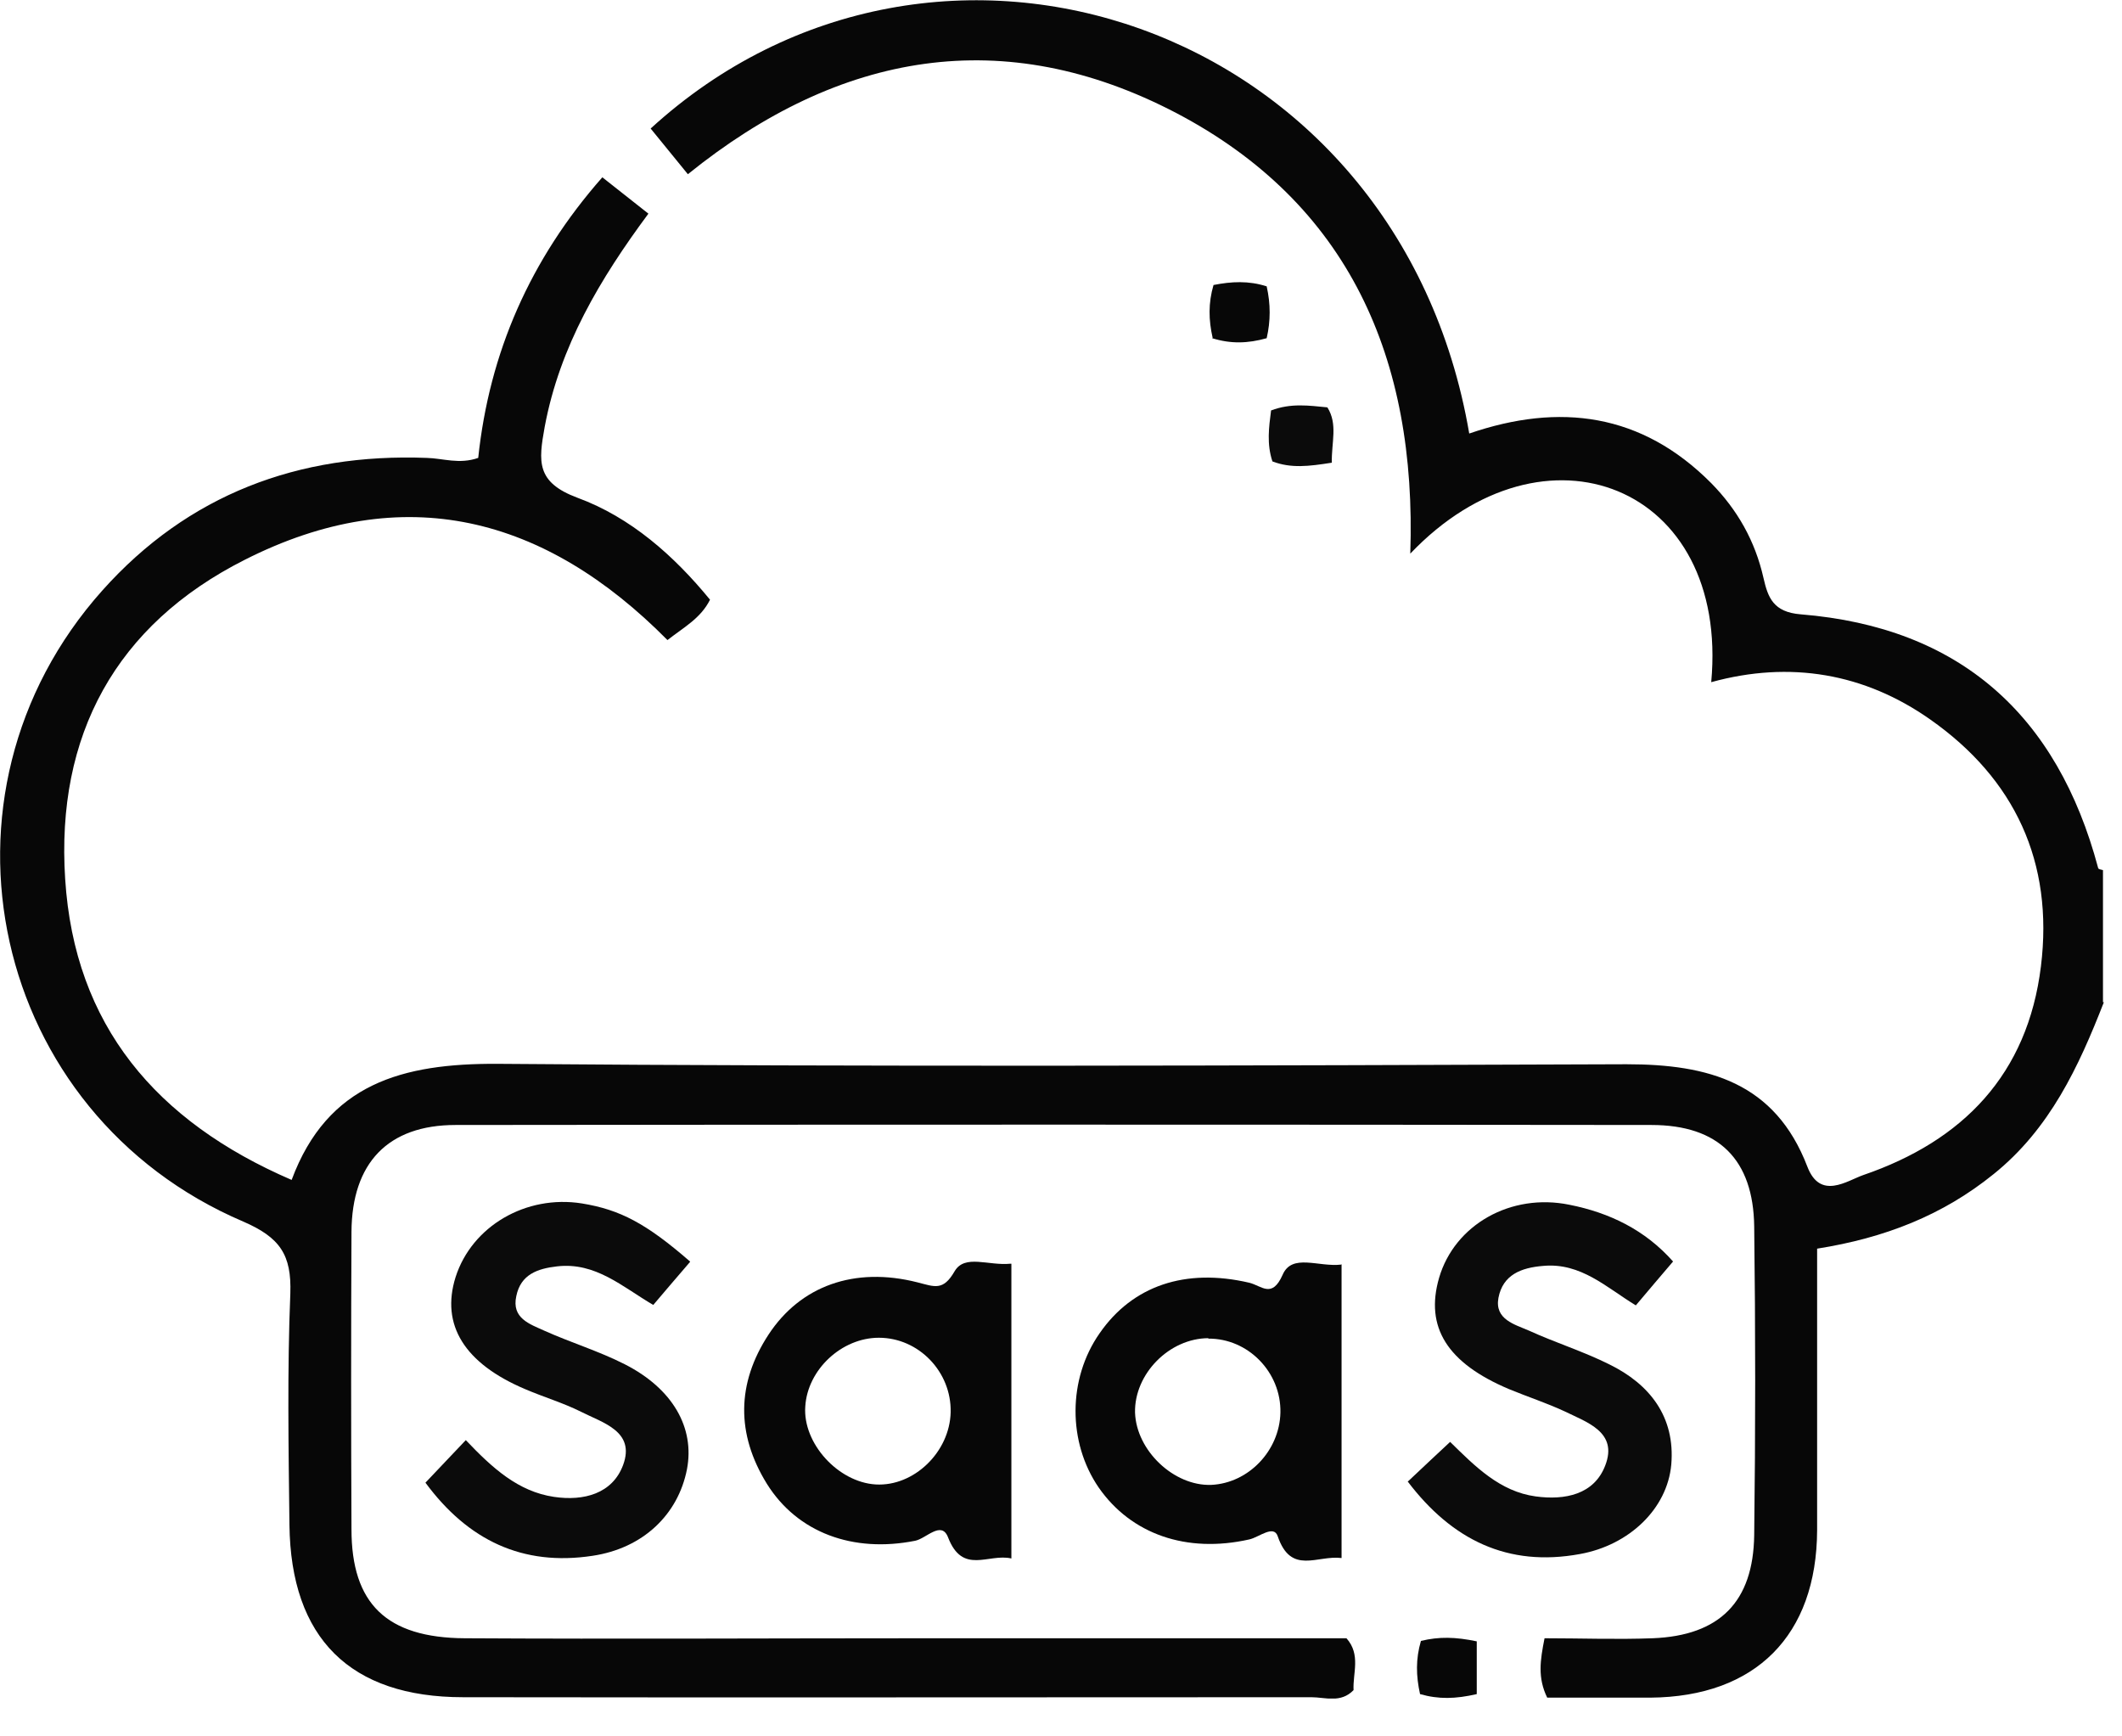
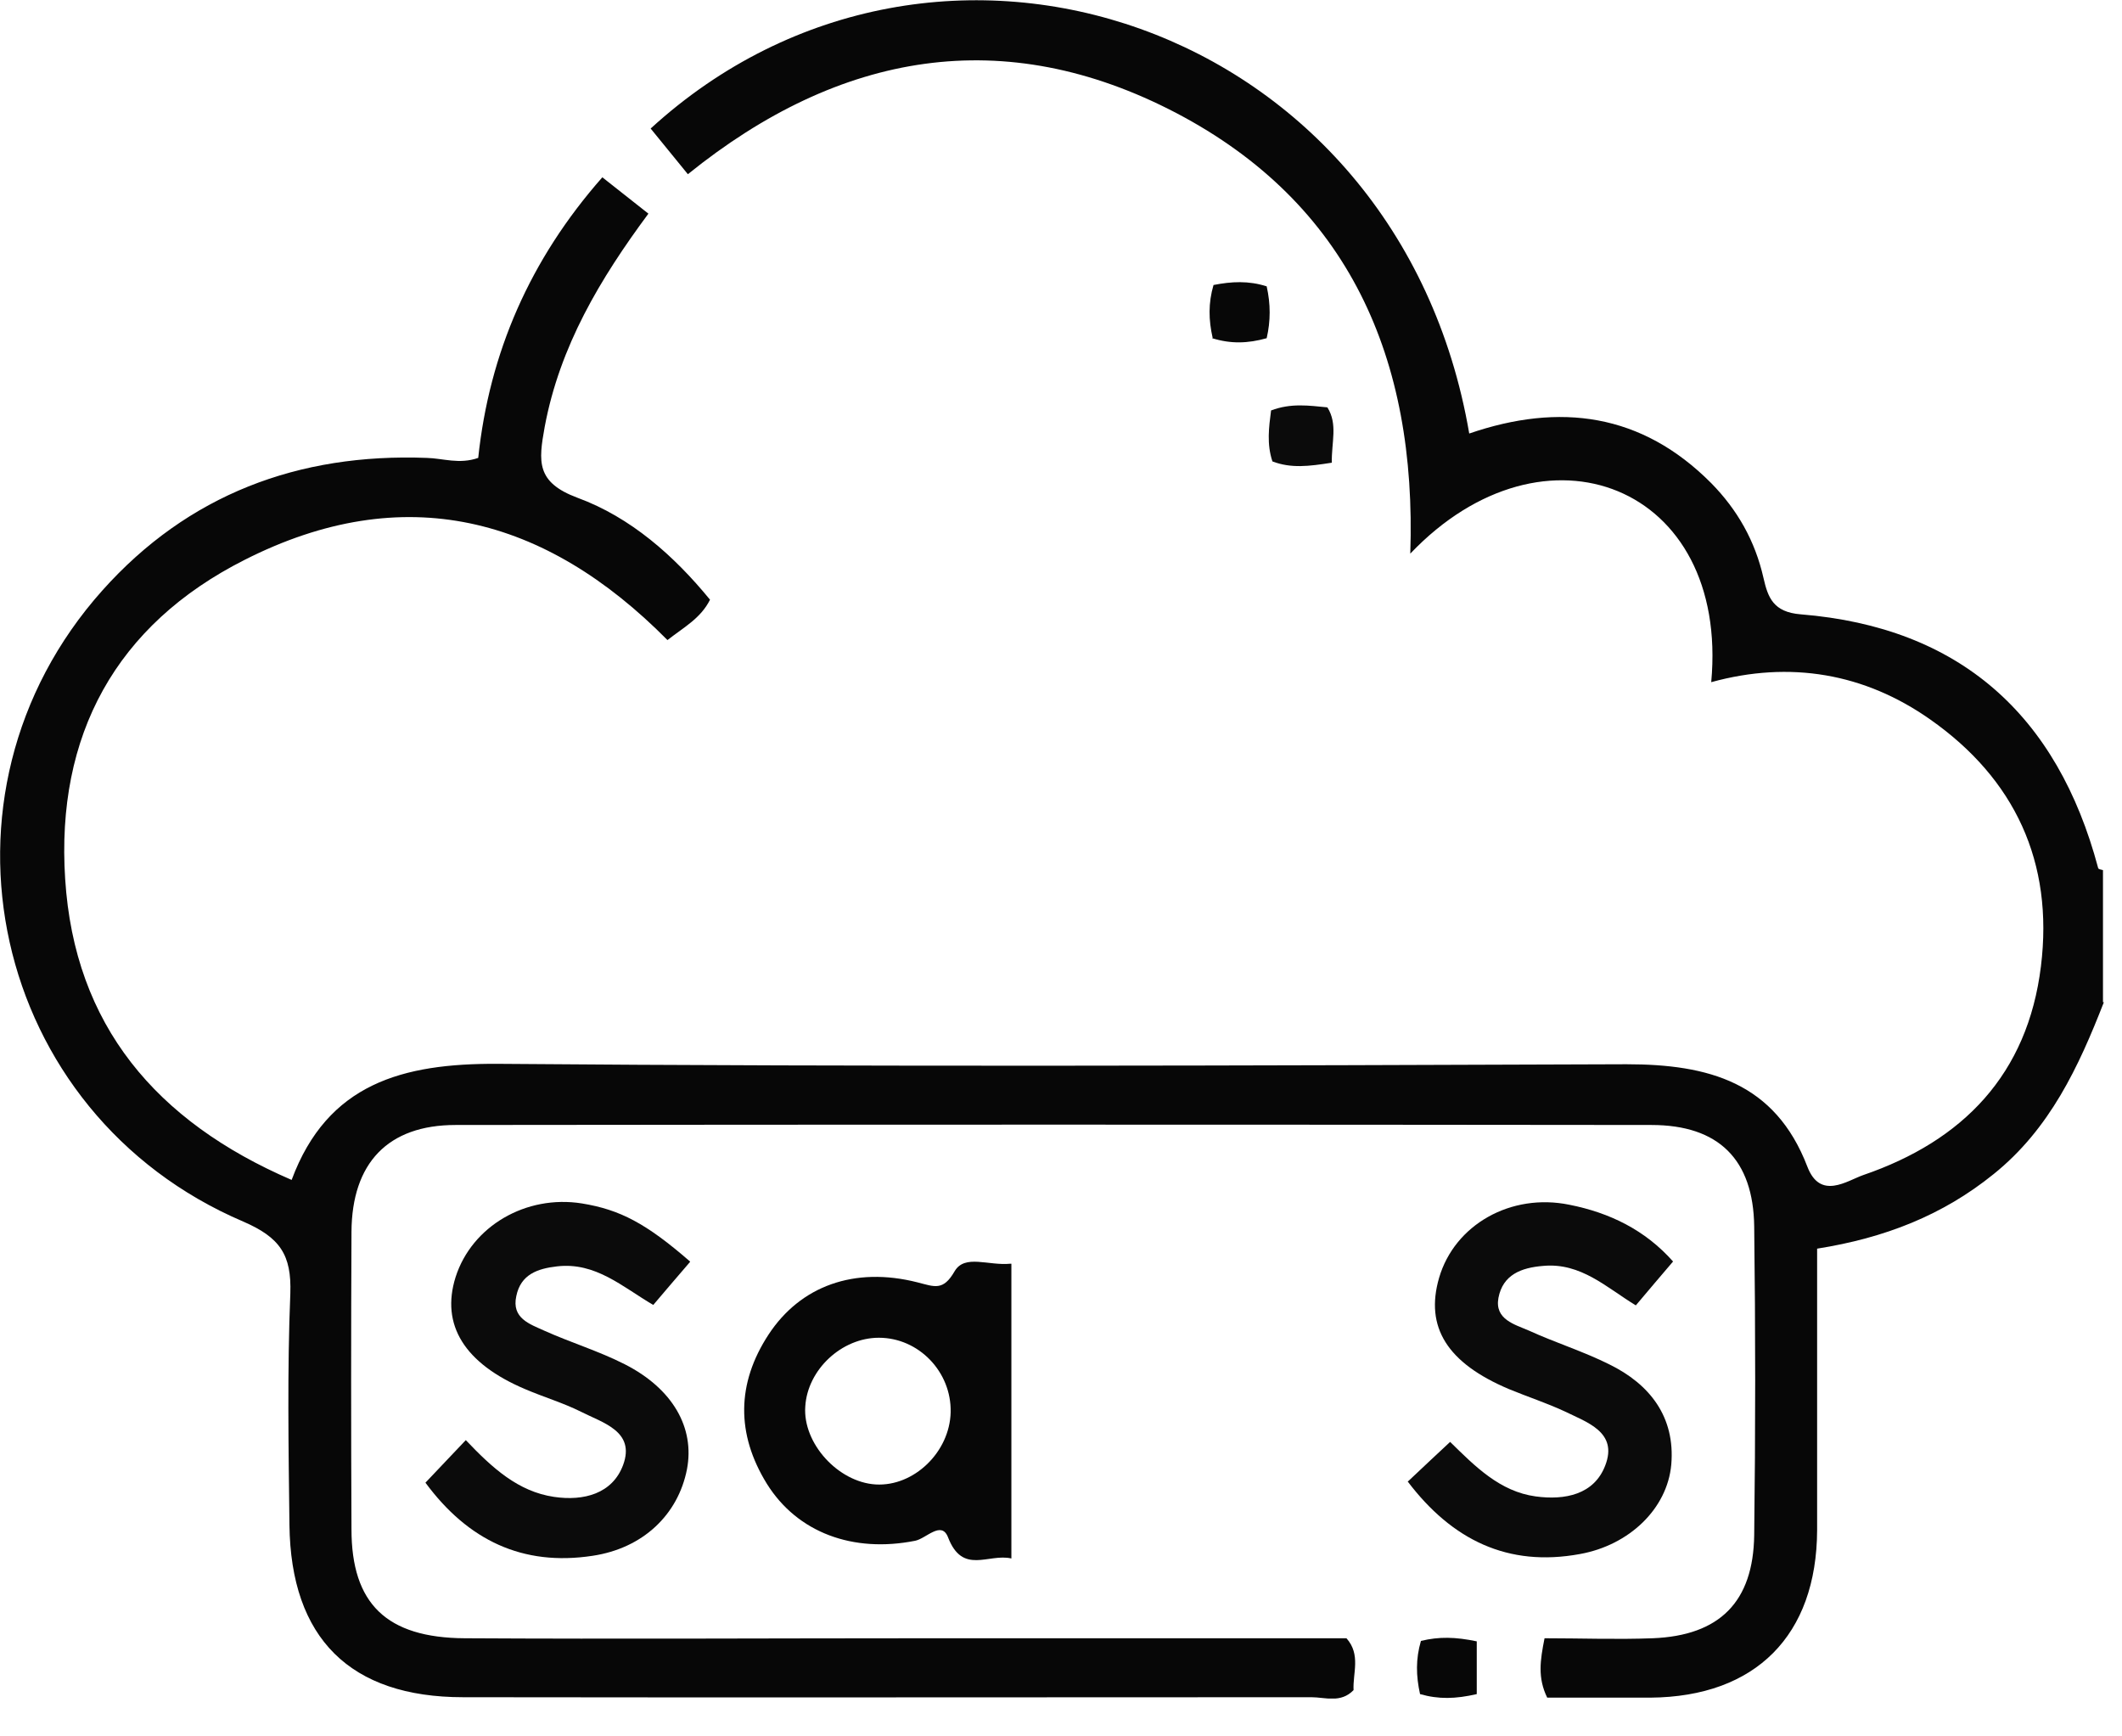
<svg xmlns="http://www.w3.org/2000/svg" width="55" height="45" viewBox="0 0 55 45" fill="none">
  <g clip-path="url(#clip0_600_462)">
    <path d="M54.53 25.973C53.876 27.65 53.129 29.258 51.67 30.43C50.349 31.498 48.844 32.084 47.098 32.36C47.098 34.807 47.098 37.23 47.098 39.654C47.087 42.388 45.501 43.973 42.779 43.996C41.883 43.996 40.987 43.996 40.102 43.996C39.85 43.479 39.919 43.031 40.033 42.457C40.964 42.457 41.906 42.492 42.836 42.457C44.571 42.388 45.444 41.515 45.467 39.781C45.501 37.115 45.501 34.45 45.467 31.785C45.444 30.051 44.548 29.155 42.802 29.155C32.475 29.143 22.148 29.143 11.809 29.155C10.052 29.155 9.121 30.143 9.11 31.923C9.098 34.496 9.098 37.07 9.11 39.631C9.11 41.561 10.017 42.446 12.05 42.457C16.048 42.48 20.046 42.457 24.043 42.457C27.662 42.457 31.28 42.457 34.899 42.457C35.278 42.882 35.059 43.365 35.083 43.801C34.749 44.146 34.347 43.985 33.991 43.985C26.662 43.985 19.333 43.996 12.005 43.985C9.075 43.985 7.536 42.457 7.502 39.516C7.479 37.518 7.444 35.519 7.525 33.52C7.559 32.521 7.26 32.073 6.307 31.659C-0.241 28.868 -2.079 20.597 2.654 15.301C4.871 12.82 7.731 11.74 11.063 11.867C11.488 11.878 11.901 12.039 12.395 11.867C12.682 9.144 13.739 6.72 15.612 4.595C15.991 4.894 16.358 5.181 16.806 5.537C15.554 7.226 14.509 8.972 14.118 11.062C13.957 11.958 13.889 12.498 14.968 12.9C16.347 13.406 17.473 14.405 18.403 15.542C18.162 16.025 17.725 16.255 17.3 16.588C14.13 13.383 10.465 12.418 6.341 14.509C2.999 16.197 1.448 19.058 1.689 22.779C1.93 26.57 4.044 29.063 7.559 30.579C8.489 28.075 10.442 27.558 12.889 27.57C22.642 27.65 32.406 27.616 42.159 27.581C44.284 27.581 46.007 28.052 46.845 30.235C47.179 31.108 47.868 30.602 48.293 30.453C50.877 29.568 52.555 27.845 52.899 25.042C53.232 22.343 52.221 20.183 50.027 18.644C48.327 17.449 46.397 17.116 44.353 17.679C44.824 12.579 40.033 10.695 36.553 14.348C36.725 9.282 34.956 5.273 30.488 2.929C26.03 0.598 21.769 1.333 17.829 4.515C17.484 4.09 17.174 3.711 16.864 3.331C24.25 -3.423 36.254 0.563 38.081 11.235C40.424 10.431 42.549 10.706 44.353 12.521C45.03 13.21 45.49 14.015 45.708 14.98C45.823 15.485 45.961 15.864 46.673 15.921C50.797 16.255 53.324 18.529 54.381 22.492C54.381 22.527 54.462 22.538 54.507 22.55V25.973H54.53Z" fill="#070707" />
-     <path d="M34.772 32.762V40.378C34.14 40.297 33.463 40.826 33.118 39.815C33.015 39.505 32.636 39.838 32.383 39.895C30.752 40.263 29.316 39.758 28.477 38.551C27.673 37.38 27.673 35.737 28.5 34.554C29.35 33.325 30.717 32.854 32.383 33.244C32.705 33.325 32.969 33.658 33.244 33.038C33.486 32.475 34.175 32.842 34.761 32.773L34.772 32.762ZM31.326 34.68C30.304 34.68 29.396 35.611 29.419 36.61C29.454 37.598 30.43 38.517 31.395 38.482C32.36 38.437 33.164 37.598 33.187 36.61C33.21 35.565 32.348 34.68 31.314 34.692L31.326 34.68Z" fill="#070707" />
    <path d="M17.885 32.704C17.541 33.106 17.242 33.451 16.932 33.819C16.128 33.348 15.438 32.704 14.439 32.819C13.934 32.877 13.497 33.026 13.382 33.589C13.256 34.163 13.727 34.313 14.106 34.485C14.795 34.795 15.519 35.013 16.197 35.358C17.437 35.99 18.012 37.001 17.805 38.08C17.575 39.252 16.668 40.125 15.358 40.32C13.543 40.596 12.13 39.918 11.027 38.425C11.383 38.046 11.717 37.701 12.073 37.322C12.762 38.046 13.428 38.655 14.359 38.793C15.128 38.907 15.875 38.712 16.151 37.965C16.472 37.093 15.622 36.874 15.059 36.587C14.6 36.357 14.094 36.208 13.612 36.001C12.038 35.335 11.418 34.336 11.809 33.095C12.233 31.774 13.635 30.958 15.082 31.188C16.07 31.349 16.748 31.705 17.885 32.693V32.704Z" fill="#0B0B0B" />
    <path d="M36.483 38.402C36.92 37.988 37.23 37.701 37.586 37.368C38.23 38 38.873 38.654 39.803 38.781C40.561 38.884 41.319 38.735 41.607 37.977C41.94 37.115 41.136 36.862 40.55 36.575C40.079 36.357 39.585 36.196 39.114 36.001C37.506 35.323 36.931 34.393 37.299 33.118C37.701 31.739 39.16 30.912 40.676 31.222C41.722 31.429 42.641 31.877 43.364 32.693C43.054 33.06 42.744 33.416 42.399 33.83C41.641 33.37 40.975 32.716 39.998 32.807C39.424 32.853 38.953 33.037 38.838 33.635C38.735 34.197 39.263 34.324 39.631 34.485C40.309 34.795 41.044 35.025 41.71 35.358C42.767 35.875 43.422 36.725 43.318 37.954C43.215 39.102 42.227 40.044 40.952 40.274C39.08 40.619 37.632 39.907 36.483 38.39V38.402Z" fill="#0B0B0B" />
    <path d="M26.214 32.75V40.389C25.616 40.251 24.95 40.826 24.571 39.838C24.399 39.401 24.008 39.872 23.721 39.93C22.113 40.251 20.665 39.723 19.873 38.448C19.08 37.161 19.092 35.852 19.919 34.588C20.746 33.325 22.147 32.819 23.778 33.233C24.226 33.347 24.445 33.462 24.743 32.945C25.008 32.497 25.616 32.808 26.191 32.75H26.214ZM24.64 36.598C24.663 35.553 23.813 34.669 22.779 34.669C21.814 34.669 20.93 35.496 20.872 36.449C20.803 37.403 21.722 38.413 22.699 38.471C23.686 38.528 24.617 37.632 24.64 36.598Z" fill="#070707" />
-     <path d="M34.508 11.993C33.922 12.085 33.462 12.142 32.98 11.958C32.83 11.51 32.888 11.074 32.945 10.637C33.462 10.442 33.922 10.511 34.404 10.557C34.68 10.993 34.508 11.464 34.519 11.993H34.508Z" fill="#0B0B0B" />
+     <path d="M34.508 11.993C33.922 12.085 33.462 12.142 32.98 11.958C32.83 11.51 32.888 11.074 32.945 10.637C33.462 10.442 33.922 10.511 34.404 10.557C34.68 10.993 34.508 11.464 34.519 11.993Z" fill="#0B0B0B" />
    <path d="M31.43 8.753C31.326 8.294 31.315 7.857 31.453 7.386C31.924 7.294 32.36 7.271 32.831 7.421C32.934 7.88 32.934 8.317 32.831 8.765C32.337 8.903 31.901 8.914 31.418 8.765L31.43 8.753Z" fill="#070707" />
    <path d="M38.276 42.537C38.276 42.79 38.276 43.008 38.276 43.226C38.276 43.445 38.276 43.663 38.276 43.904C37.725 44.031 37.288 44.042 36.806 43.904C36.702 43.433 36.691 42.997 36.829 42.526C37.3 42.411 37.725 42.422 38.276 42.537Z" fill="#070707" />
  </g>
  <defs>
    <clipPath id="clip0_600_462">
      <rect width="54.53" height="44.019" fill="white" />
    </clipPath>
  </defs>
</svg>